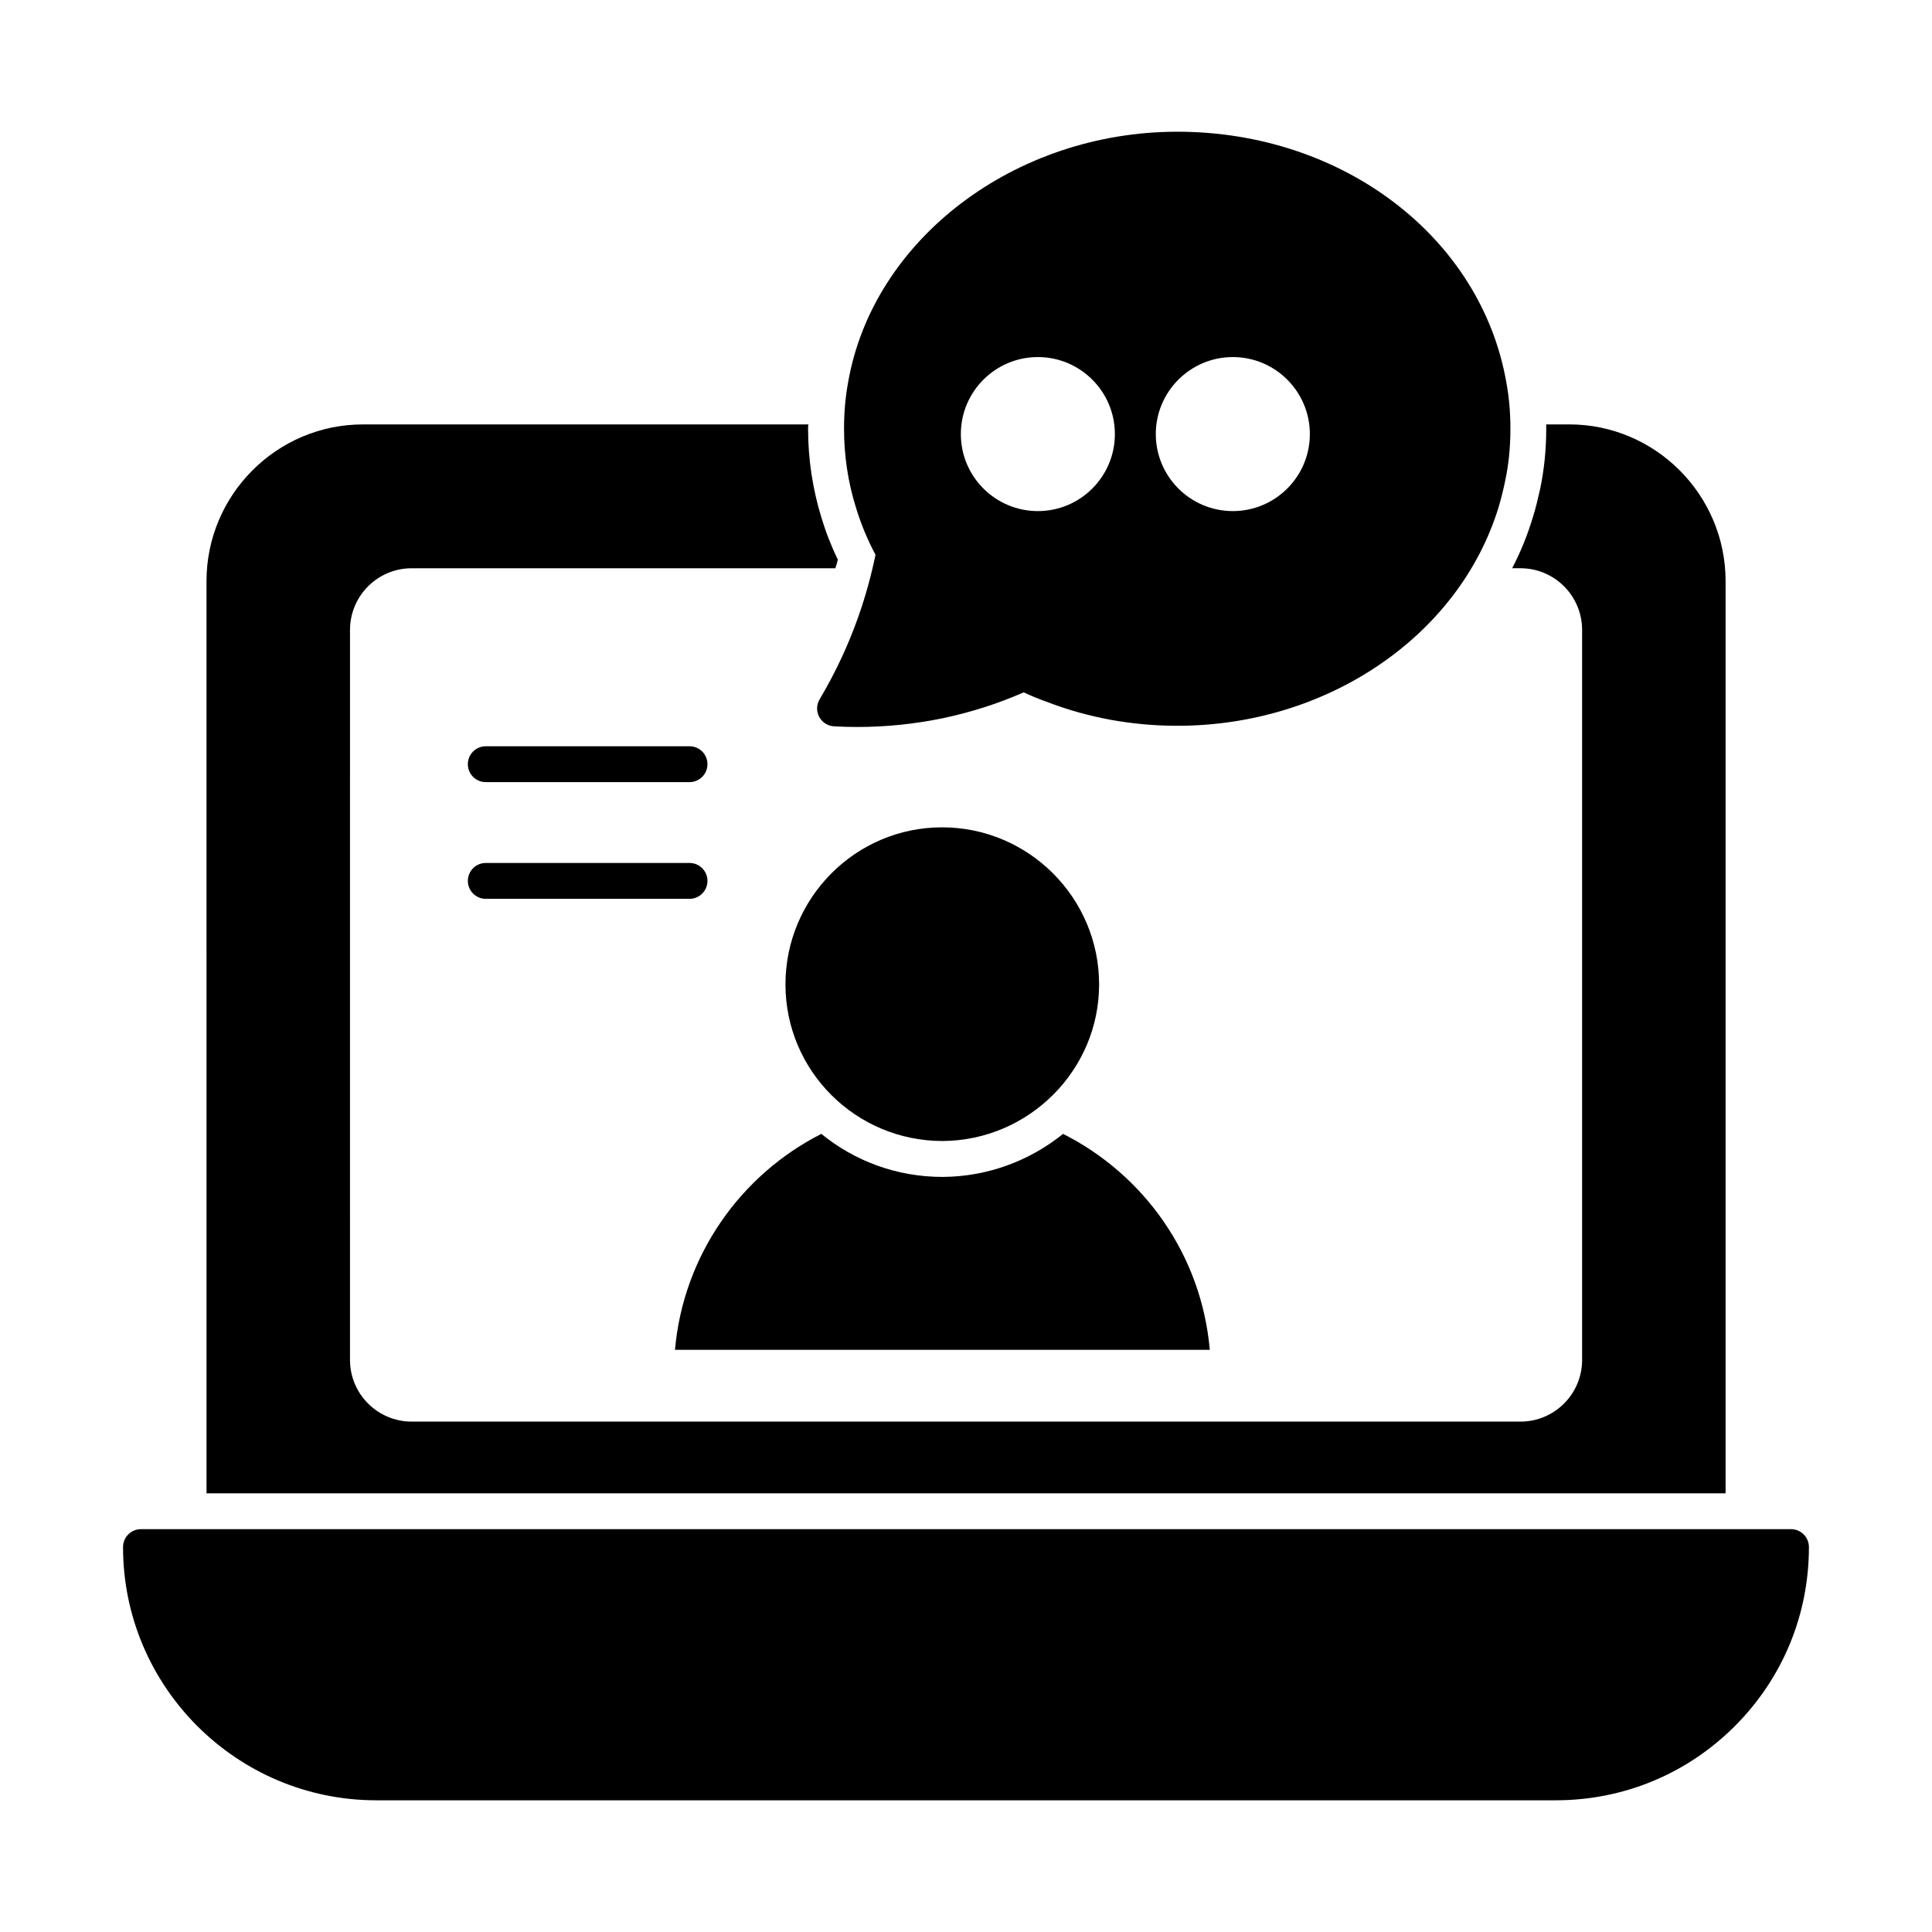
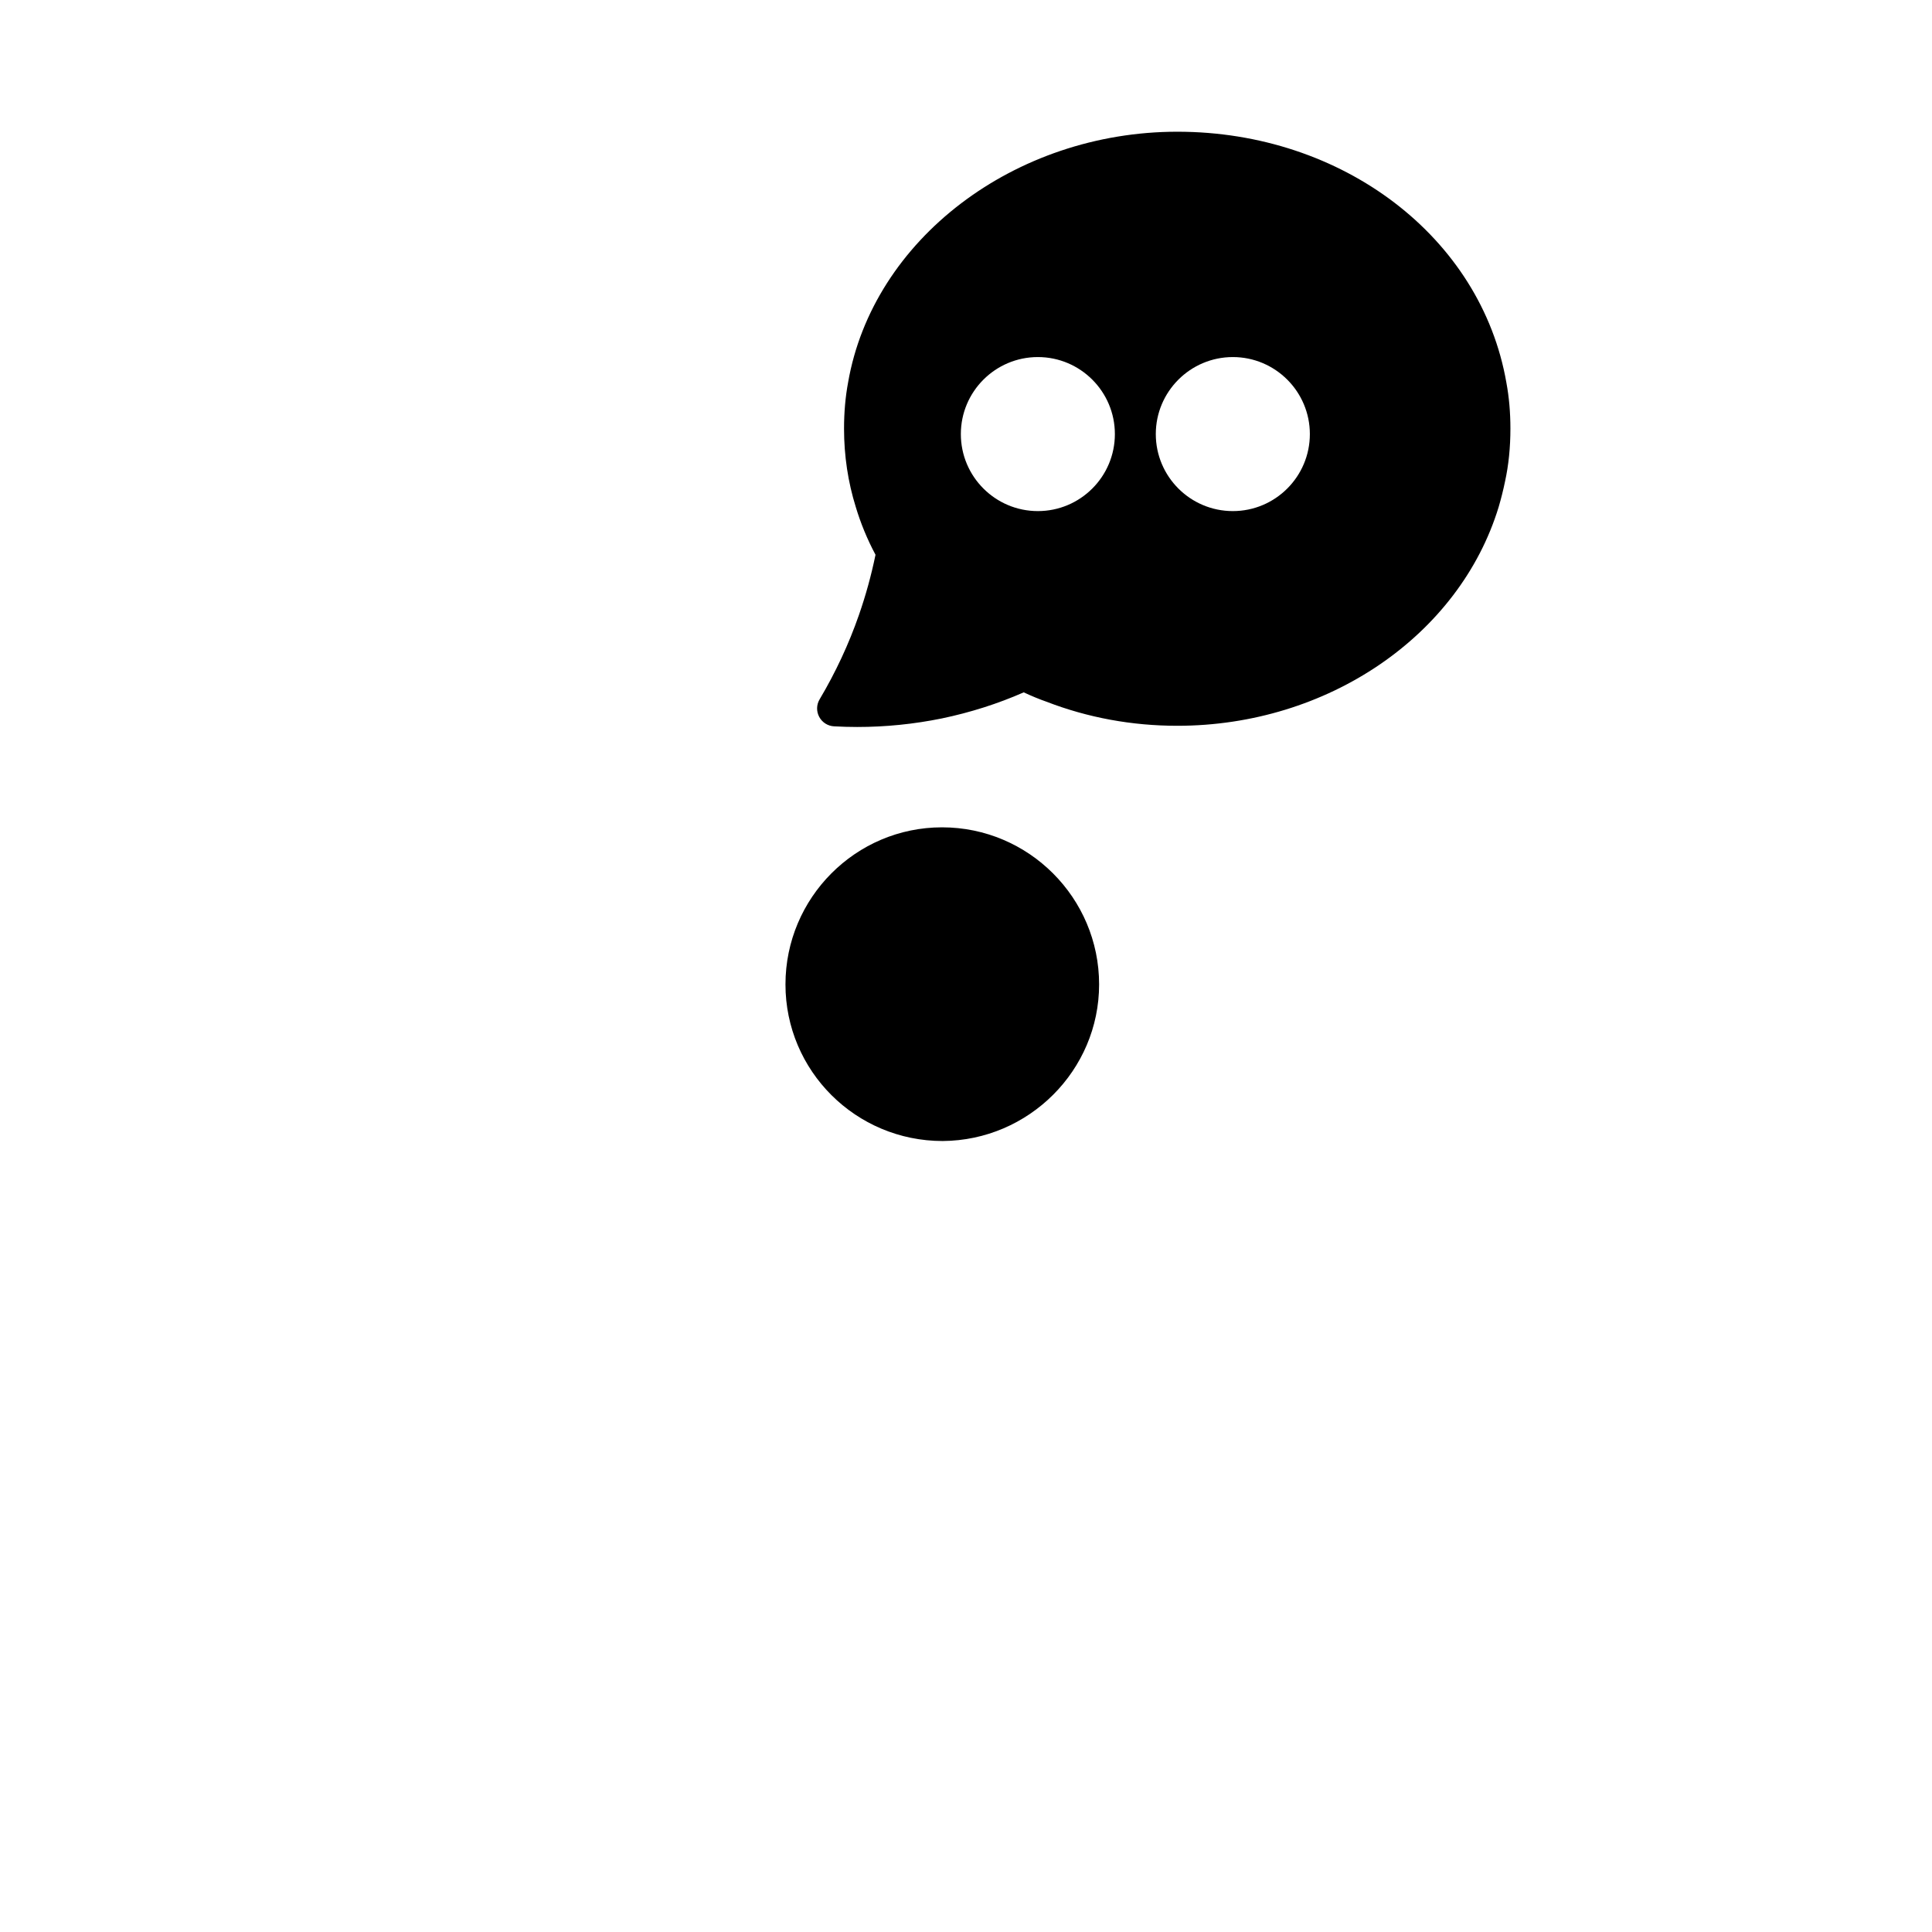
<svg xmlns="http://www.w3.org/2000/svg" fill="#000000" width="800px" height="800px" version="1.1" viewBox="144 144 512 512">
  <g>
-     <path d="m618.63 549.24h-437.27c-2.625 0-4.754 2.129-4.754 4.754 0 37.008 30.105 67.102 67.109 67.102h312.59c17.918 0 34.762-6.977 47.434-19.648 12.676-12.664 19.645-29.516 19.645-47.453 0-2.625-2.129-4.754-4.754-4.754" />
-     <path d="m601.3 298.01c0-22.91-18.633-41.539-41.438-41.539h-6.094v1.141c0 5.609-0.57 11.027-1.617 15.969-0.559 2.473-1.141 5.039-1.902 7.414-1.426 4.754-3.231 9.219-5.512 13.594h2.188c9.031 0 16.352 7.32 16.352 16.352v193.45c0 9.031-7.32 16.352-16.352 16.352l-293.82-0.004c-9.031 0-16.352-7.32-16.352-16.352l0.004-193.44c0-9.031 7.32-16.352 16.352-16.352h112.27c0.277-0.762 0.465-1.52 0.656-2.281-1.797-3.707-3.231-7.414-4.371-11.219-2.281-7.414-3.516-15.398-3.516-23.48 0-0.379 0-0.762 0.105-1.141l-118.07 0.004c-22.824 0-41.457 18.633-41.457 41.539l0.004 241.73h402.57z" />
-     <path d="m425.73 444.49c-8.746 7.035-19.773 11.312-31.844 11.406h-0.094c-12.262 0-23.383-4.277-32.129-11.406-21.387 10.836-36.598 32.227-38.785 57.234h141.73c-2.184-25.102-17.395-46.395-38.879-57.234" />
    <path d="m393.81 446.38c22.859-0.145 41.465-18.754 41.465-41.504 0-22.945-18.68-41.625-41.625-41.625-22.879 0-41.492 18.68-41.492 41.625-0.004 22.891 18.609 41.504 41.652 41.504" />
-     <path d="m272.74 351.27h53.992c2.625 0 4.754-2.129 4.754-4.754s-2.129-4.754-4.754-4.754h-53.992c-2.625 0-4.754 2.129-4.754 4.754s2.129 4.754 4.754 4.754" />
-     <path d="m272.74 382.2h53.992c2.625 0 4.754-2.129 4.754-4.754s-2.129-4.754-4.754-4.754h-53.992c-2.625 0-4.754 2.129-4.754 4.754s2.129 4.754 4.754 4.754" />
    <path d="m376.02 291.02c-1.141 5.531-2.594 10.781-4.41 16-2.66 7.652-6.16 15.16-10.398 22.301-0.855 1.426-0.895 3.195-0.113 4.656 0.777 1.473 2.281 2.426 3.934 2.508 2.055 0.113 4.098 0.172 6.148 0.172 7.519 0 15.02-0.762 22.367-2.254 7.613-1.586 14.922-3.918 21.75-6.922 1.996 0.934 4.051 1.789 6.027 2.481 10.961 4.231 22.625 6.379 34.688 6.379 39.727 0 74.734-23.84 85.152-58.004 0.645-2.195 1.215-4.469 1.691-6.777 0.941-4.297 1.418-8.992 1.418-13.973 0-4.297-0.359-8.402-1.066-12.168-6.684-38.535-43.348-66.512-87.195-66.512-43.184 0-80.715 28.602-87.262 66.457-0.715 3.82-1.074 7.93-1.074 12.223 0 7.176 1.055 14.184 3.109 20.762 1.289 4.297 3.039 8.566 5.234 12.672m94.695-52.395c11.254 0 20.41 9.152 20.41 20.41 0 11.266-9.152 20.41-20.41 20.41-11.266 0-20.418-9.145-20.418-20.41 0-11.258 9.156-20.41 20.418-20.41m-51.672 0c11.266 0 20.41 9.152 20.41 20.41 0 11.266-9.145 20.41-20.41 20.41-11.266 0-20.41-9.145-20.41-20.41 0-11.258 9.145-20.41 20.41-20.41" />
  </g>
</svg>